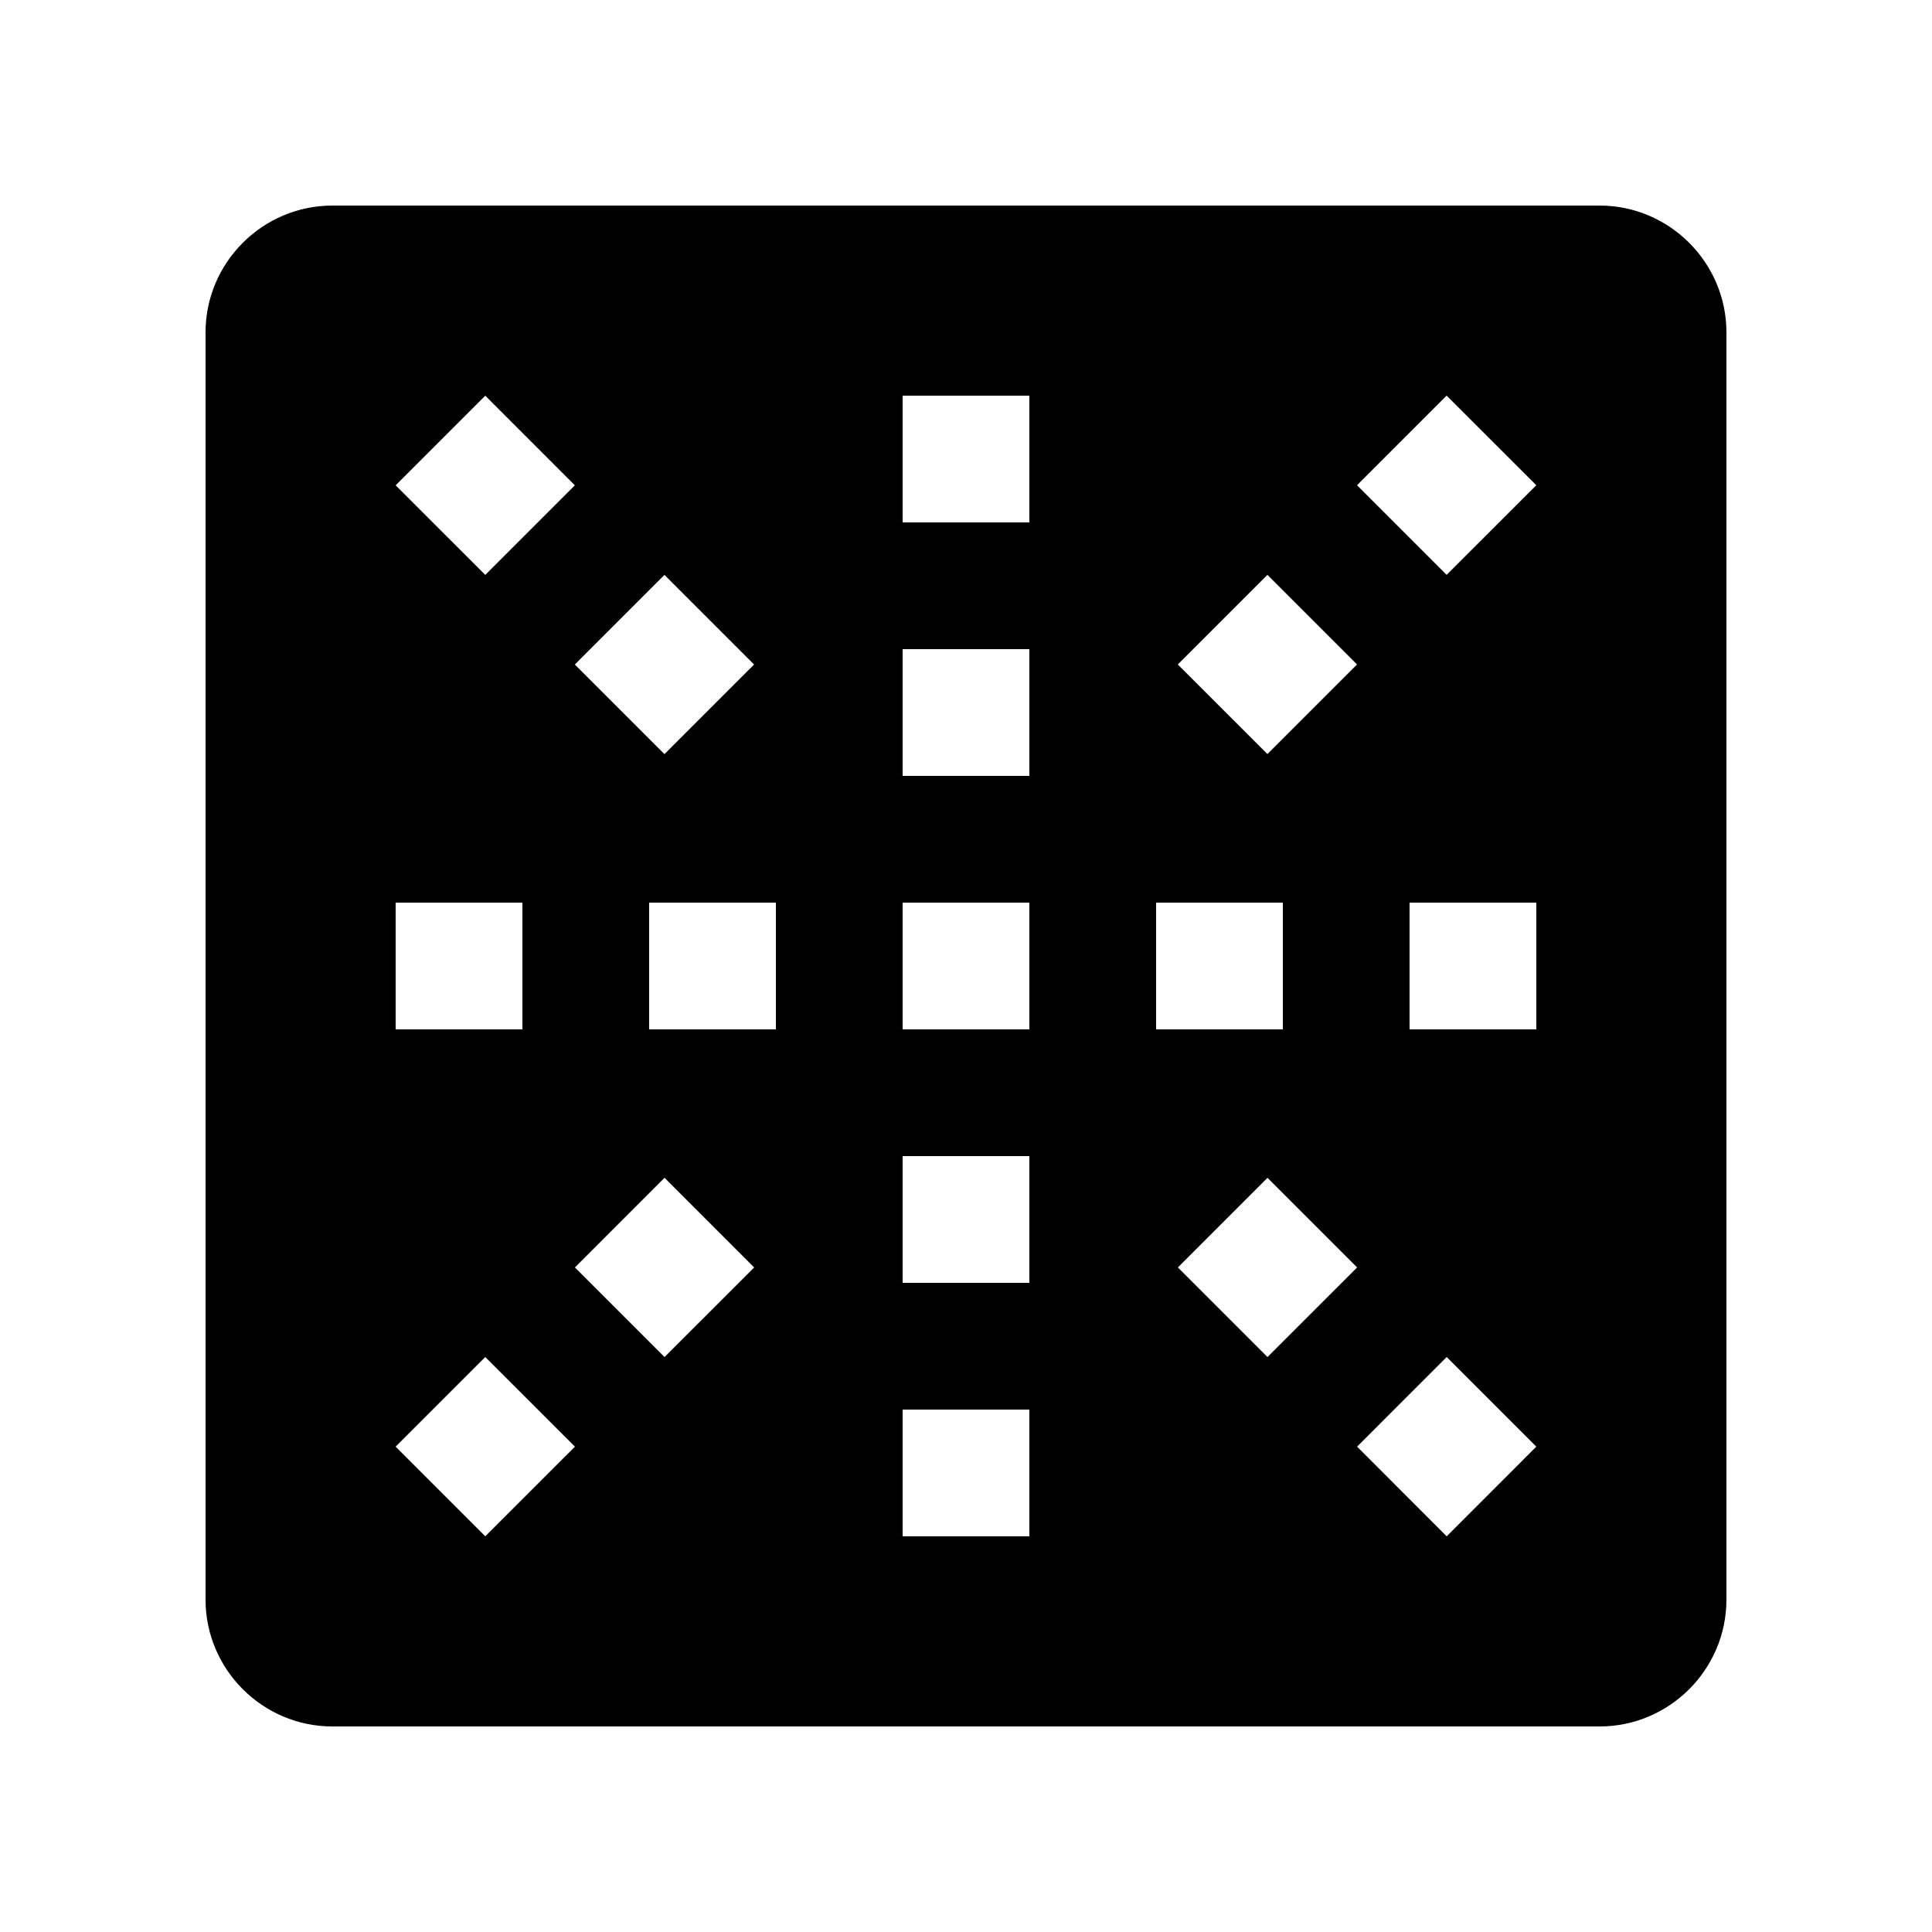
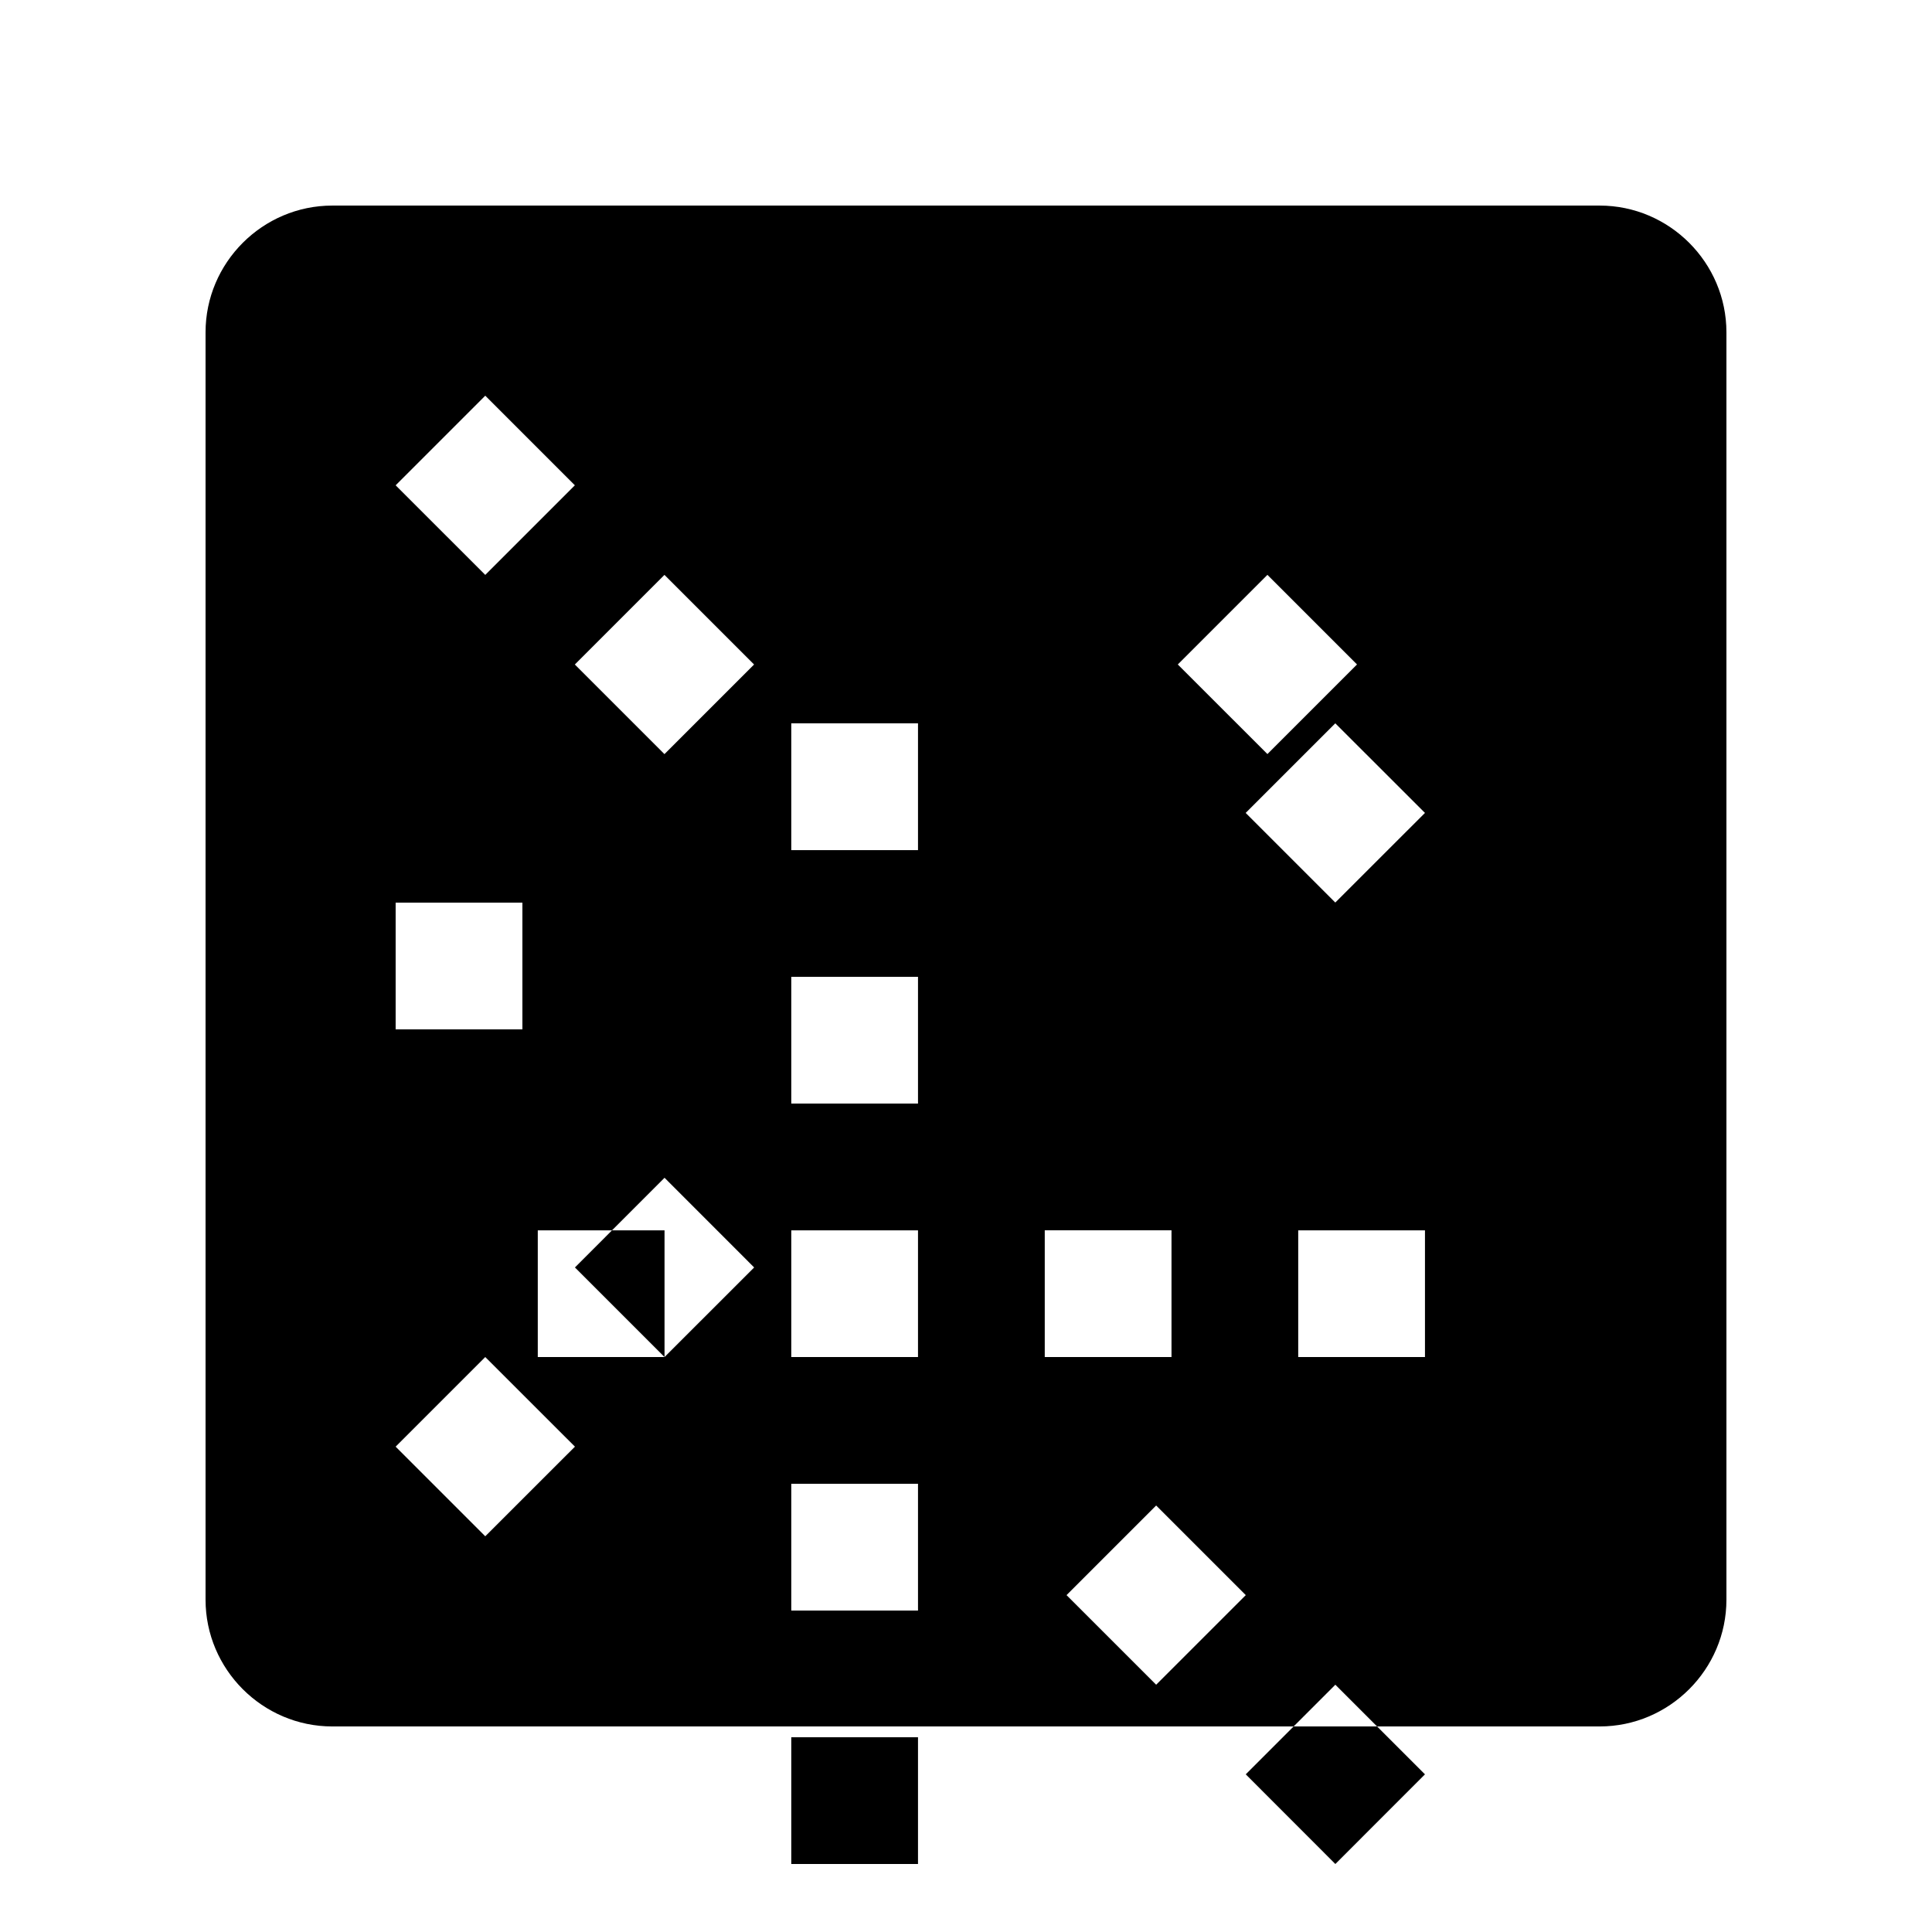
<svg xmlns="http://www.w3.org/2000/svg" fill="#000000" width="800px" height="800px" version="1.1" viewBox="144 144 512 512">
-   <path d="m567.93 198.48h-335.87c-18.469 0-33.586 15.117-33.586 33.586v335.87c0 18.469 15.117 33.59 33.586 33.59h335.87c18.469 0 33.59-15.121 33.59-33.59v-335.87c0-18.469-15.121-33.586-33.59-33.586zm-88.051 97.859 23.746 23.75-23.746 23.746-23.75-23.746zm-136.04 23.762-23.75 23.75-23.75-23.75 23.75-23.75zm-71.238-71.242 23.746 23.75-23.746 23.746-23.75-23.746zm-23.75 134.35h33.59v33.582h-33.59zm23.75 167.92-23.75-23.75 23.75-23.75 23.766 23.75zm47.508-47.496-23.746-23.746 23.746-23.766 23.75 23.766zm29.504-86.84h-33.59v-33.582h33.59zm67.172 134.35h-33.582v-33.59h33.582zm0-67.172h-33.582v-33.59h33.582zm0-67.18h-33.582v-33.582h33.582zm0-67.172h-33.582v-33.59h33.582zm0-67.172h-33.582v-33.59h33.582zm33.59 100.76h33.59v33.582h-33.59zm5.773 96.676 23.75-23.75 23.75 23.75-23.75 23.746zm71.238 71.258-23.746-23.766 23.746-23.75 23.75 23.75zm23.75-134.35h-33.59v-33.582h33.59zm-23.766-120.45-23.75-23.75 23.75-23.746 23.766 23.746z" />
+   <path d="m567.93 198.48h-335.87c-18.469 0-33.586 15.117-33.586 33.586v335.87c0 18.469 15.117 33.59 33.586 33.59h335.87c18.469 0 33.59-15.121 33.59-33.59v-335.87c0-18.469-15.121-33.586-33.59-33.586zm-88.051 97.859 23.746 23.75-23.746 23.746-23.75-23.746zm-136.04 23.762-23.75 23.75-23.75-23.75 23.75-23.75zm-71.238-71.242 23.746 23.75-23.746 23.746-23.75-23.746zm-23.75 134.35h33.59v33.582h-33.59zm23.75 167.92-23.75-23.75 23.75-23.75 23.766 23.75zm47.508-47.496-23.746-23.746 23.746-23.766 23.75 23.766zh-33.59v-33.582h33.59zm67.172 134.35h-33.582v-33.59h33.582zm0-67.172h-33.582v-33.59h33.582zm0-67.18h-33.582v-33.582h33.582zm0-67.172h-33.582v-33.59h33.582zm0-67.172h-33.582v-33.59h33.582zm33.59 100.76h33.59v33.582h-33.59zm5.773 96.676 23.75-23.75 23.75 23.75-23.75 23.746zm71.238 71.258-23.746-23.766 23.746-23.75 23.75 23.75zm23.75-134.35h-33.59v-33.582h33.59zm-23.766-120.45-23.75-23.75 23.75-23.746 23.766 23.746z" />
</svg>